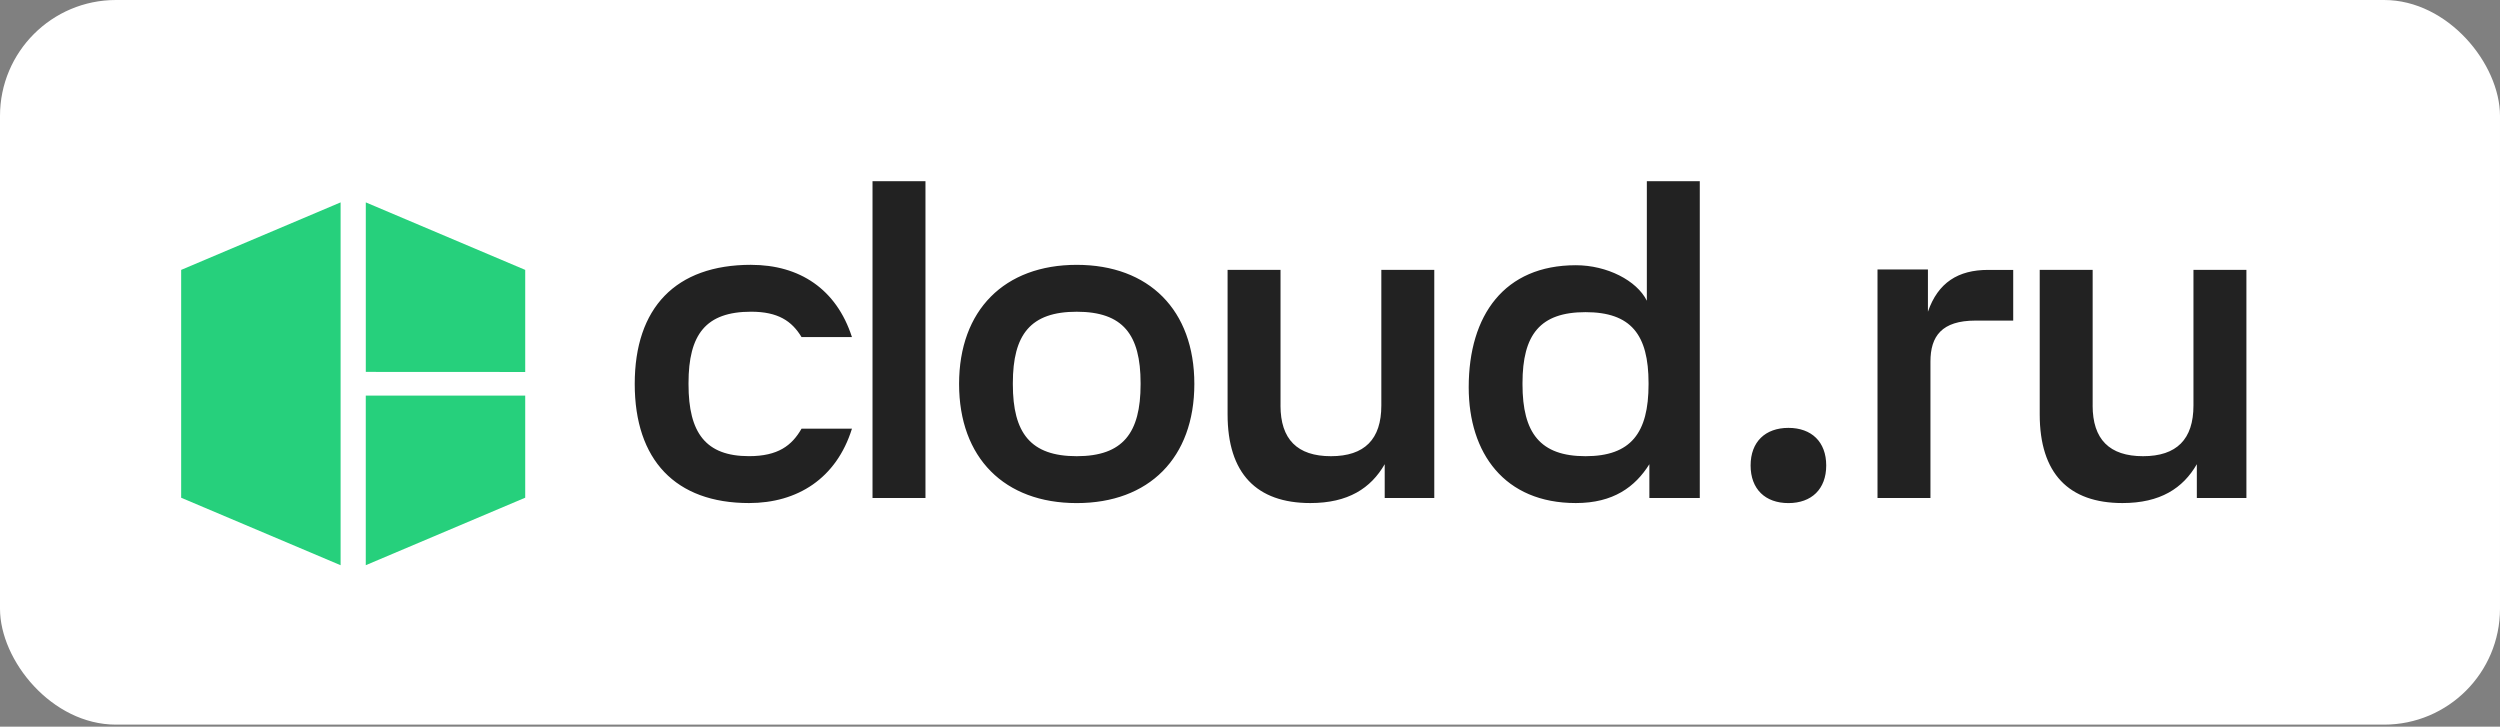
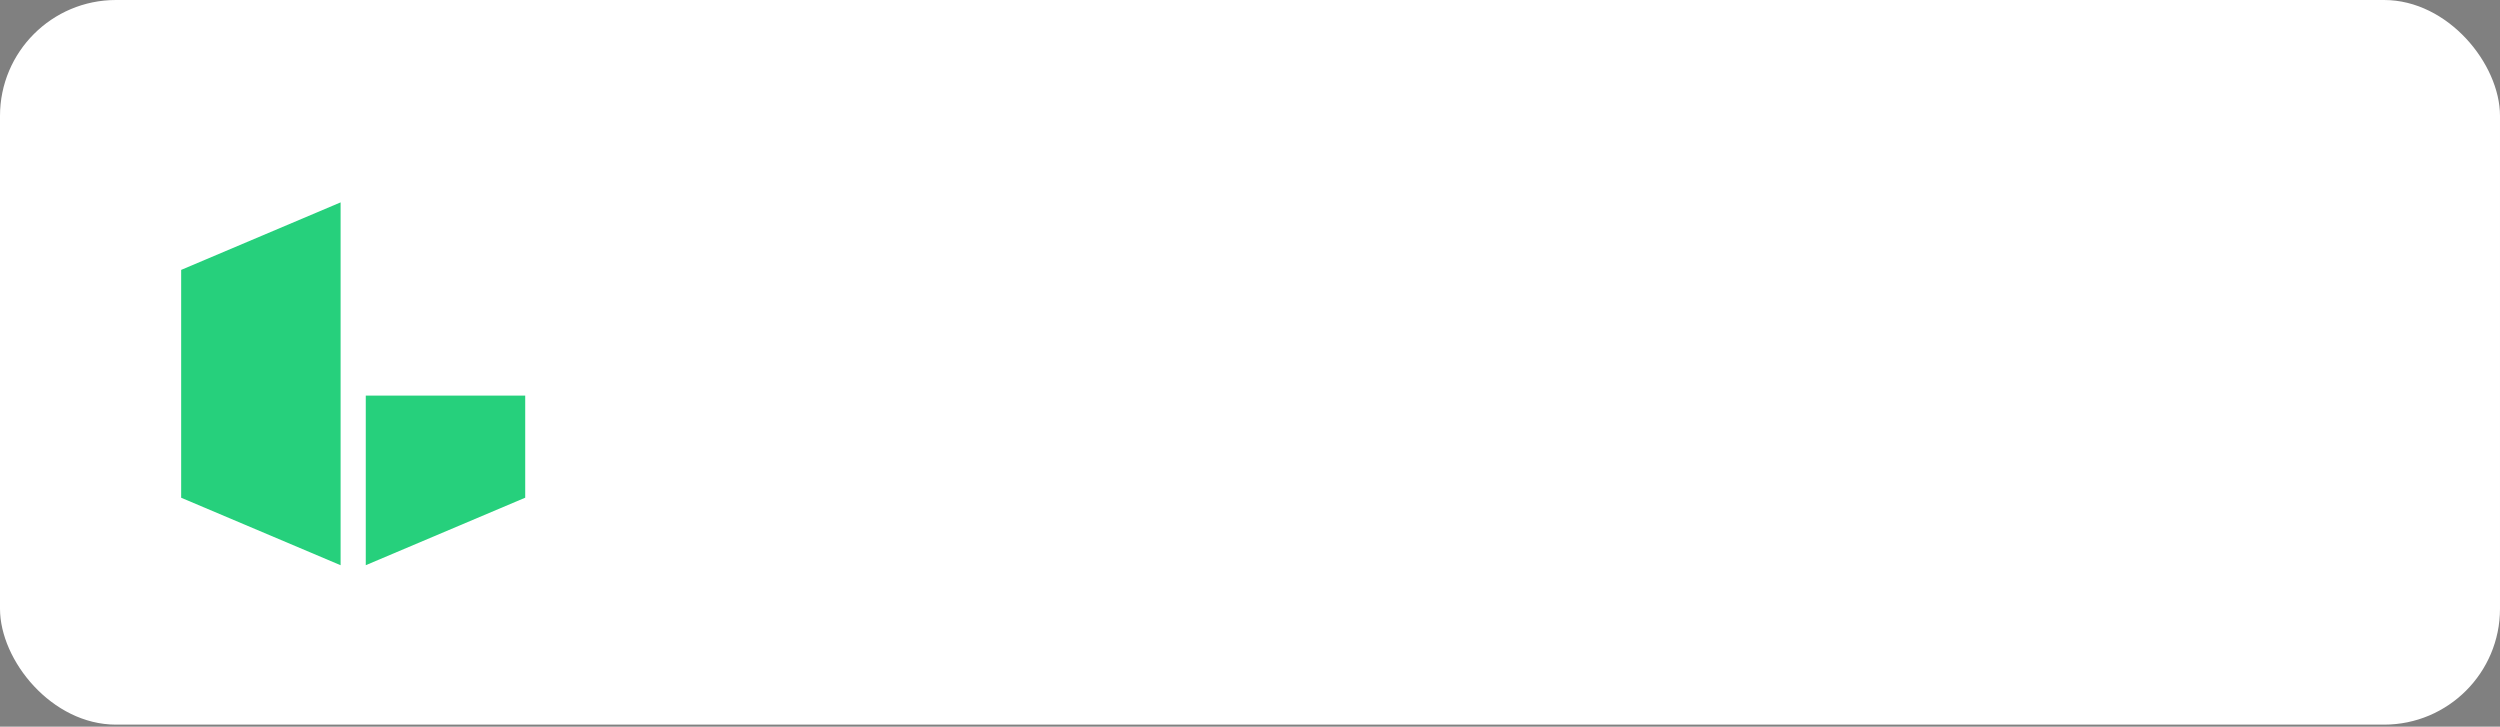
<svg xmlns="http://www.w3.org/2000/svg" width="289" height="84" viewBox="0 0 289 84" fill="none">
  <rect x="0" y="0" width="289" height="84" fill="#808080" stroke="none" />
  <rect width="289" height="83.768" rx="13.403" fill="white" />
  <g clip-path="url(#clip0_4507_465)">
-     <path d="M42.286 45.733H60.715V57.534L42.283 65.336V45.73L42.286 45.733ZM60.715 43.001V31.2L42.286 23.395V42.991L60.715 43.001ZM20.942 31.2V57.538L39.374 65.34V23.395L20.942 31.2Z" fill="#26D07C" />
-     <path d="M86.829 30.613C78.085 30.613 73.375 35.595 73.375 44.383C73.375 53.171 78.085 58.153 86.587 58.153C92.173 58.153 96.688 55.319 98.485 49.557H92.657C91.538 51.51 89.936 52.732 86.587 52.732C81.585 52.732 79.593 50.047 79.593 44.43V44.285C79.593 38.668 81.585 36.034 86.829 36.034C89.936 36.034 91.538 37.108 92.657 38.966H98.485C96.688 33.4 92.415 30.616 86.829 30.616V30.613ZM148.026 46.876C148.026 50.783 149.968 52.736 153.854 52.736C157.741 52.736 159.682 50.783 159.682 46.876V31.197H165.803V57.569H160.072V53.661C158.47 56.444 155.846 58.153 151.476 58.153C145.258 58.153 141.909 54.735 141.909 47.899V31.197H148.029V46.872L148.026 46.876ZM241.908 46.876C241.908 50.783 243.849 52.736 247.736 52.736C251.623 52.736 253.564 50.783 253.564 46.876V31.197H259.685V57.569H253.954V53.661C252.351 56.444 249.728 58.153 245.358 58.153C239.14 58.153 235.791 54.735 235.791 47.899V31.197H241.911V46.872L241.908 46.876ZM183.287 52.736C188.534 52.736 190.573 50.051 190.573 44.434V44.289C190.573 38.672 188.534 36.085 183.287 36.085C178.04 36.085 176.001 38.672 176.001 44.289V44.434C176.001 50.051 178.04 52.736 183.287 52.736ZM196.495 20.943V57.569H190.667V53.661C189.014 56.299 186.492 58.153 182.168 58.153C173.912 58.153 169.783 52.391 169.783 44.772C169.783 36.422 173.912 30.66 182.168 30.66C185.763 30.66 189.209 32.42 190.375 34.764V20.943H196.495ZM100.863 57.569H106.984V20.943H100.863V57.569ZM124.468 58.157C116.114 58.157 110.87 52.932 110.87 44.386C110.87 35.842 116.117 30.616 124.468 30.616C132.819 30.616 138.066 35.842 138.066 44.386C138.066 52.932 132.819 58.157 124.468 58.157ZM117.085 44.434C117.085 50.051 119.124 52.736 124.468 52.736C129.813 52.736 131.852 50.051 131.852 44.434V44.289C131.852 38.672 129.813 36.037 124.468 36.037C119.124 36.037 117.085 38.675 117.085 44.289V44.434ZM229.811 31.201H232.727V37.061H228.357C224.47 37.061 223.16 38.868 223.16 41.796V57.569H217.04V31.15H222.868V36.034C224.034 32.663 226.365 31.201 229.815 31.201H229.811ZM206.741 58.157C209.411 58.157 211.111 56.545 211.111 53.81C211.111 51.074 209.411 49.463 206.741 49.463C204.07 49.463 202.37 51.074 202.37 53.81C202.37 56.545 204.07 58.157 206.741 58.157Z" fill="#222222" />
+     <path d="M42.286 45.733H60.715V57.534L42.283 65.336V45.73L42.286 45.733ZM60.715 43.001V31.2V42.991L60.715 43.001ZM20.942 31.2V57.538L39.374 65.34V23.395L20.942 31.2Z" fill="#26D07C" />
  </g>
  <defs>
    <clipPath id="clip0_4507_465">
      <rect width="238.739" height="44.397" fill="white" transform="translate(20.942 20.943)" />
    </clipPath>
  </defs>
</svg>